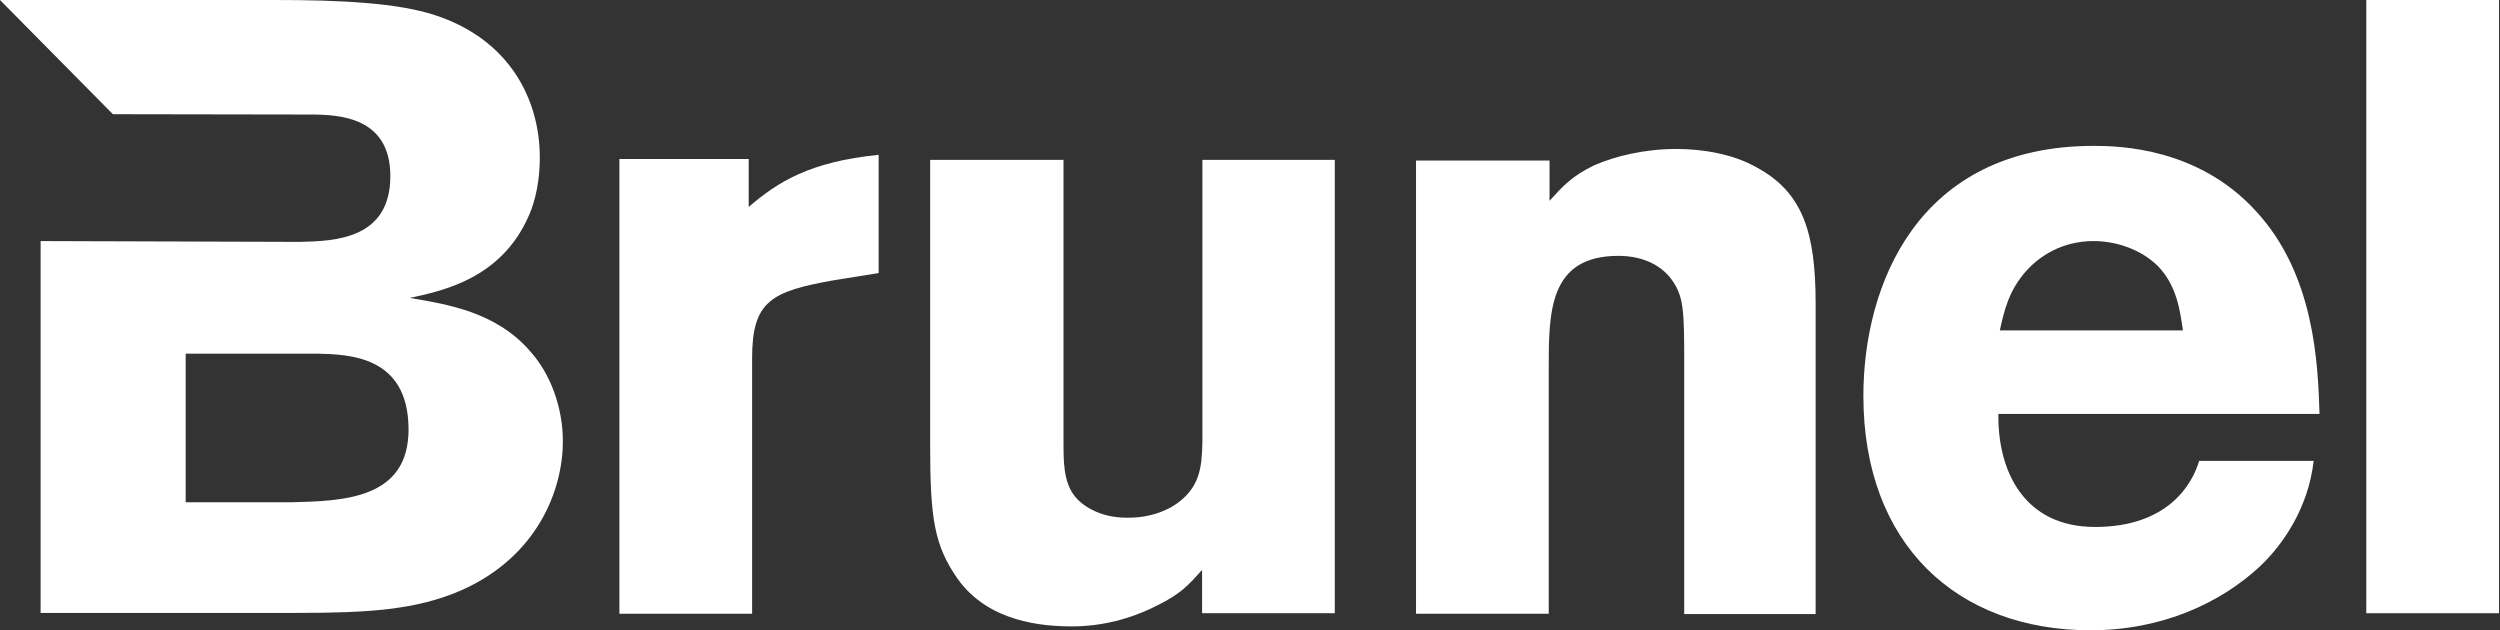
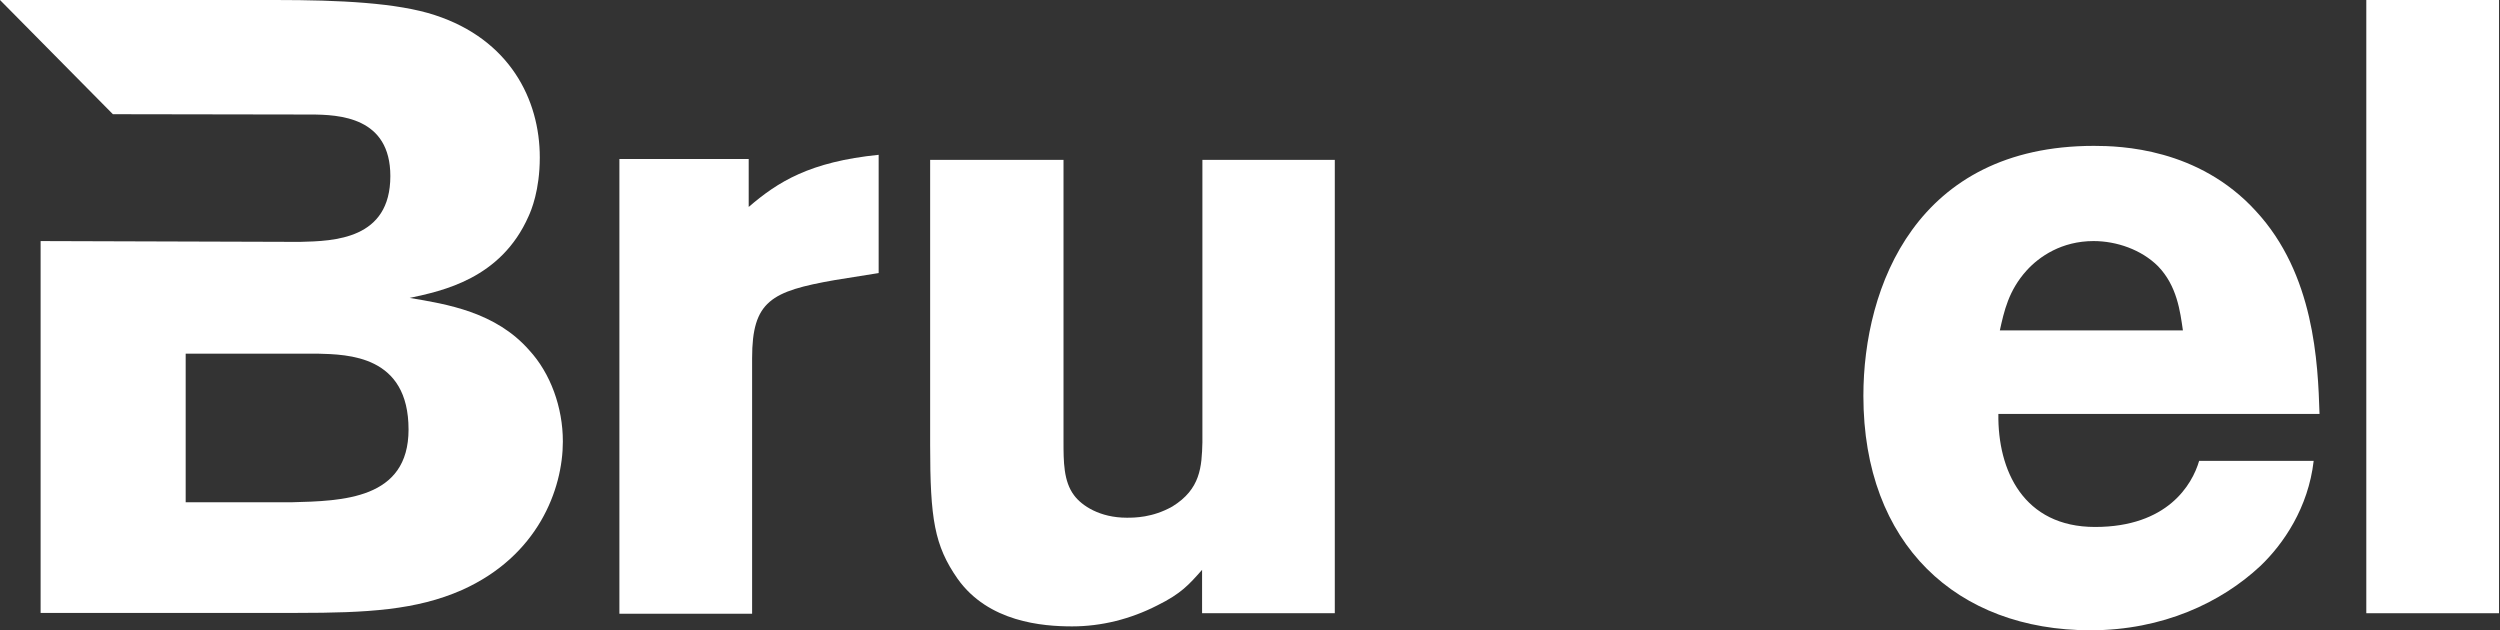
<svg xmlns="http://www.w3.org/2000/svg" version="1.2" viewBox="0 0 1539 388" width="1539" height="388">
  <rect x="0" y="0" width="1539" height="388" fill="#333333" stroke="none" />
  <title>Brunel-Logo-svg</title>
  <style>
		.s0 { fill: #ffffff } 
	</style>
  <path id="Layer" class="s0" d="m1538.4 0v377.5h-81.7v-377.5z" />
-   <path id="Layer" class="s0" d="m953.9 123.6c7.9-8.6 13.3-15 27.6-21.9 12.6-5.5 30.8-10 50.3-10 16.4 0 35 3.1 49.3 11.2 29 15.5 36.6 40.7 36.6 84v191.1h-80.9v-157.2c0-25.3-0.5-34.3-3.8-41.9-6.5-14.8-20.7-21.4-36.7-21.4-42.9 0-42.9 34.7-42.9 69.5v150.8h-81.7v-279h82.2z" />
  <path id="Layer" class="s0" d="m740 98.4h81.7v279.1h-81.7v-26.7c-8.1 9.1-12.8 14.6-27.6 21.9-16.4 8.4-34.3 12.9-52.4 12.9-18.2 0-51.5-2.6-70.5-29.3-14.3-20.5-16.9-36.9-16.9-82.4v-175.5h82.1v173.3c0 12.4 0 24.6 6.5 33.2 4.7 6.4 15.9 13.8 32.4 13.8 4.7 0 15.9 0 28.1-6.9 17.4-10.7 18.1-24.5 18.5-39.5v-173.9" />
  <path id="Layer" class="s0" d="m460.9 127.4c18-15.5 37.6-27.8 80-32.1v72.8l-26.9 4.3c-39.3 6.9-51 12.9-51 48.1v157.3h-81.7v-279.9h79.6c0 0 0 29.5 0 29.5z" />
  <path id="Layer" fill-rule="evenodd" class="s0" d="m346.5 271.7c0 29.6-15.4 70.6-62.1 91.5-28.1 12.4-58.4 14.1-101.3 14.1h-158.1v-228.9l159.6 0.5c21.2-0.5 55.7-1.5 55.7-40.5 0-36.3-31.2-37.9-49.3-37.9l-121.5-0.2-69.5-70.3h169.8c39.3 0 74.8 1.7 97.9 9.3 46 15 64.6 51.9 64.6 87.6 0 20.3-5.3 32.7-6.9 36.2-17 38.6-53.2 46-73.2 50.3 22.7 3.8 52.9 8.6 73.6 32.2 13.1 14.2 20.7 35.2 20.7 56.1zm-95-7.3c0-45.7-37.2-46.2-56.2-46.7h-81v91.5h65c31.5-0.8 72.2-1.7 72.2-44.8z" />
  <path id="Layer" fill-rule="evenodd" class="s0" d="m1424.3 283.7c-3.3 28.8-18.6 51.2-32.9 64.8-24 22.4-60 39.5-104.5 39.5-82.2 0-139.8-52.9-139.8-144.3 0-67.4 32.8-153.9 141.9-153.9 16.4 0 64.3 1.4 99.6 40 36.2 39 38.3 93.6 39.3 125h-197.7c-0.5 34.8 15.5 69.6 59.5 69.6 44.6 0 59.8-26 64.1-40.7zm-80.5-80.3c-1.7-11.7-3.6-27.4-15.3-39.5-10.2-10.2-25.5-15.5-39.7-15.5-19.6 0-33.4 9.5-41.2 18.1-11.2 12.4-13.9 25.2-16.5 36.9z" />
</svg>